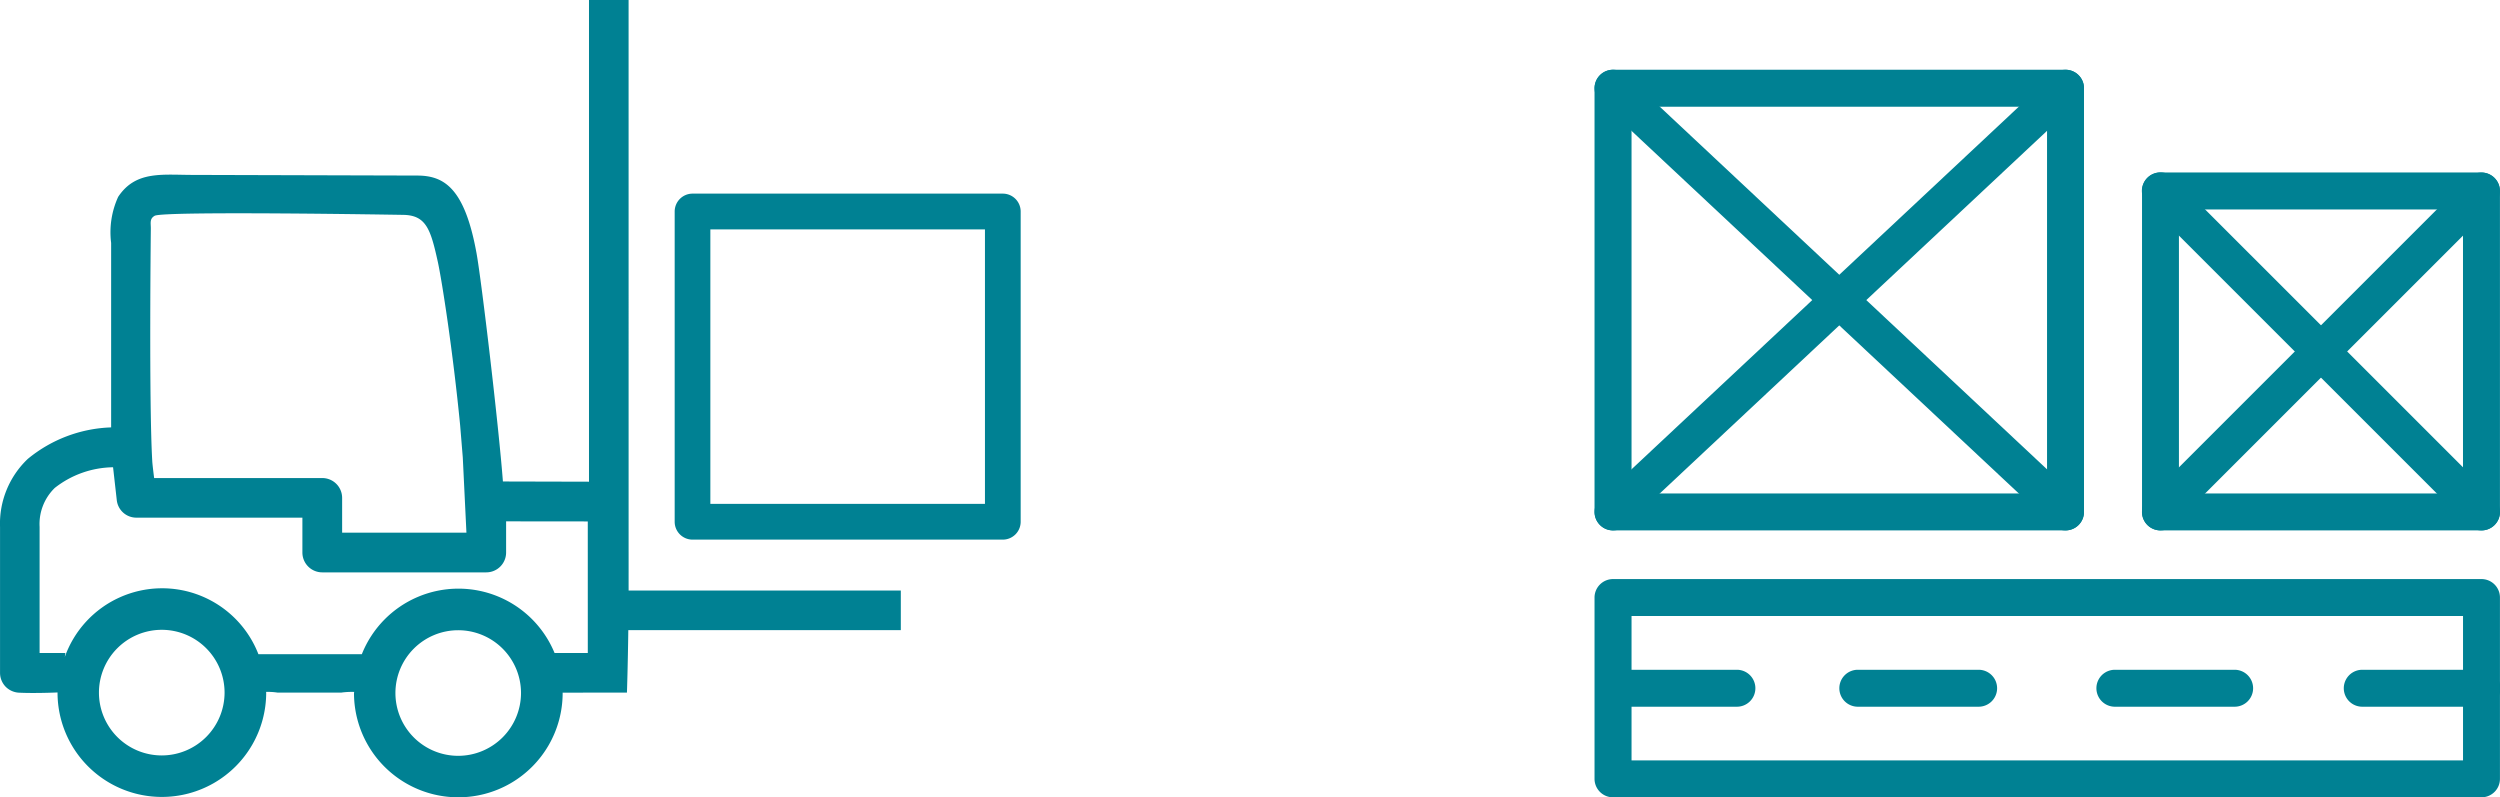
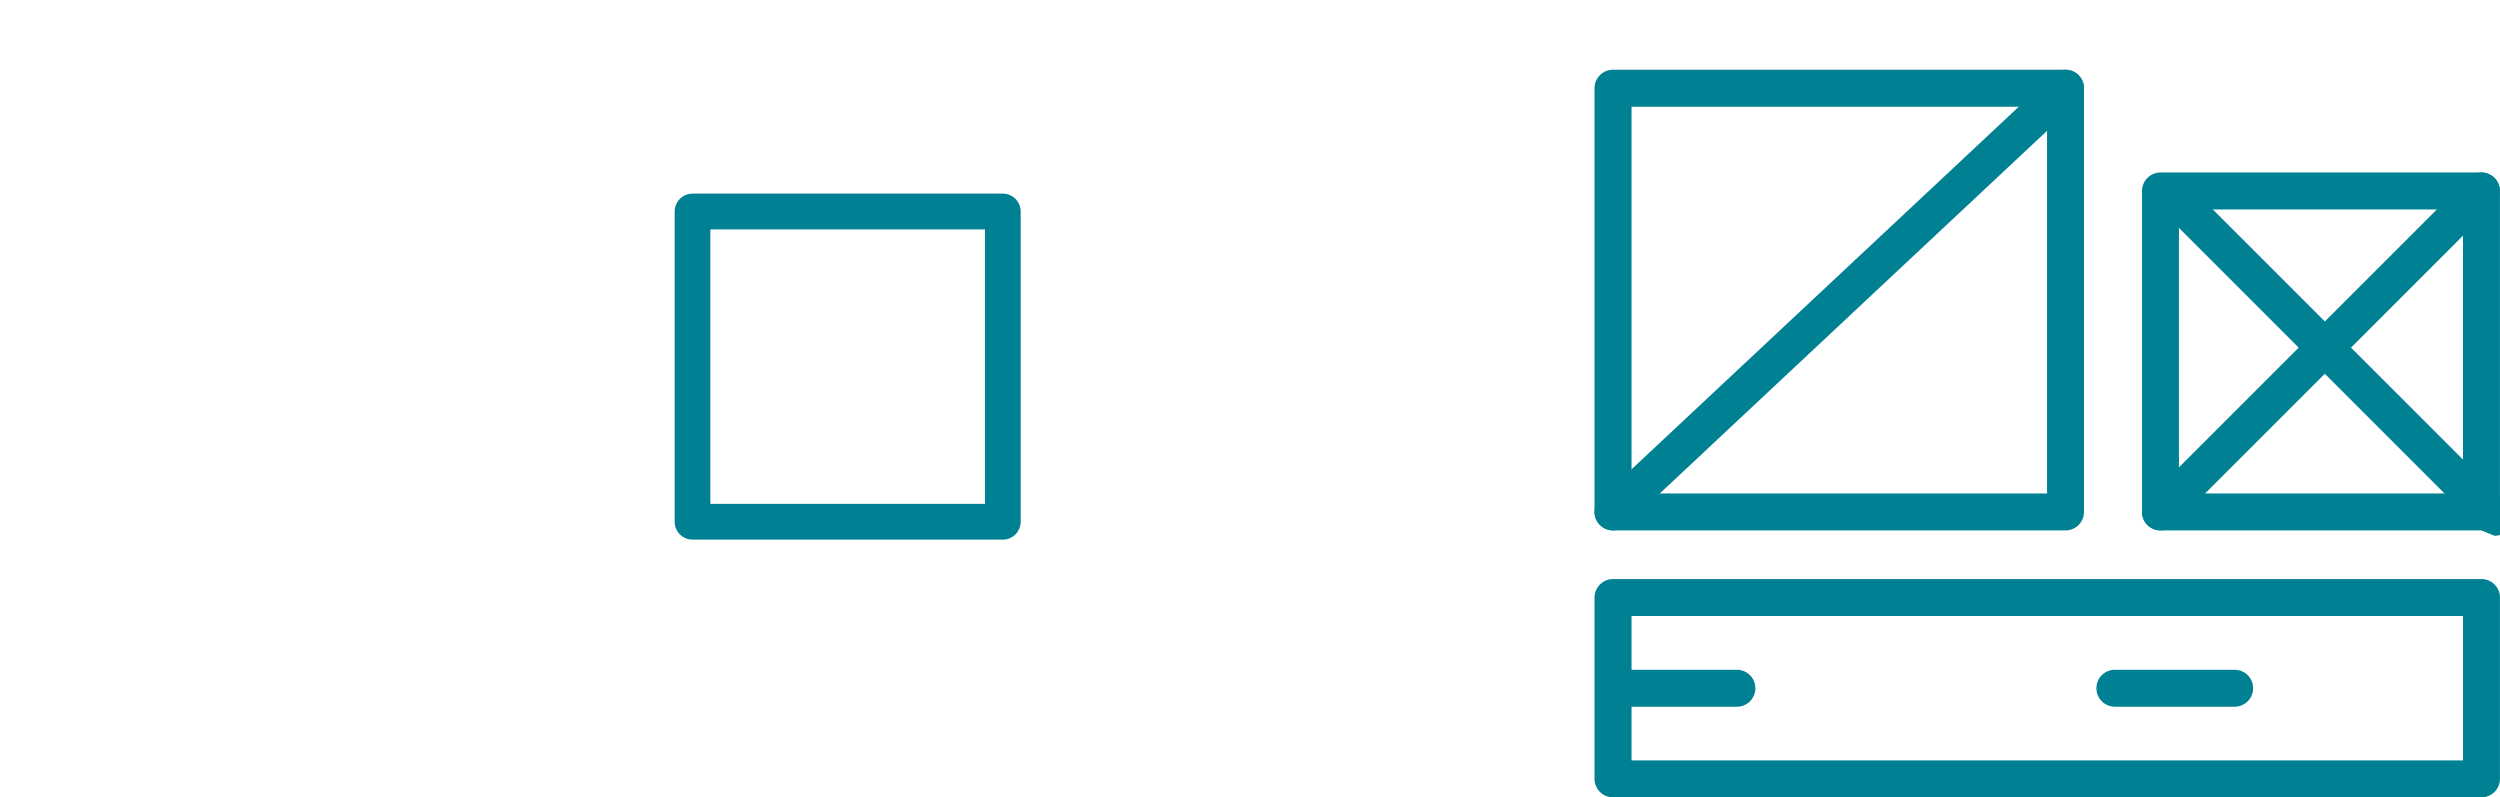
<svg xmlns="http://www.w3.org/2000/svg" viewBox="0 0 148.738 47.437">
  <g fill="#008193">
    <g>
-       <path d="m37.398 0h-2.356v28.659l-5.121-.013c-.251-3.303-1.268-11.919-1.571-13.589-.707-3.889-1.94-4.612-3.538-4.612l-13.22-.038c-1.9.008-3.505-.288-4.562 1.306a5.072 5.072 0 0 0 -.418 2.741v10.974a8.217 8.217 0 0 0 -4.959 1.875 5.315 5.315 0 0 0 -1.651 4.051v8.678a1.191 1.191 0 0 0 .342.833 1.204 1.204 0 0 0 .833.348s.765.045 2.248-.015l-.002.009a6.207 6.207 0 1 0 12.414 0c0-.015-.008-.027-.008-.042a3.765 3.765 0 0 1 .685.042h3.784a4.677 4.677 0 0 1 .776-.041c0 .022-.013.041-.013.063a6.207 6.207 0 1 0 12.414 0c0-.007-.004-.013-.004-.02l3.829-.002s.053-1.575.081-3.719h16.213v-2.356h-16.195zm-28.198 12.839c.516-.3 14.783-.055 14.783-.055 1.379.016 1.64.878 2.062 2.781.246 1.122.899 5.304 1.331 9.736l.157 1.914.217 4.476h-7.395v-2.074a1.18 1.18 0 0 0 -1.181-1.175h-10.003s-.098-.752-.112-1.004c-.203-3.459-.085-13.861-.085-13.861-.001-.32-.078-.561.226-.737zm.43 32.106a3.737 3.737 0 1 1 3.731-3.738 3.743 3.743 0 0 1 -3.731 3.738zm17.637.023a3.736 3.736 0 1 1 3.731-3.736 3.743 3.743 0 0 1 -3.731 3.736zm7.704-6.117-1.978-.002a6.185 6.185 0 0 0 -11.465.072h-6.154a6.145 6.145 0 0 0 -11.526.187c.025-.08.018-.181.045-.256l-1.537-.001v-7.497a2.998 2.998 0 0 1 .903-2.325 5.728 5.728 0 0 1 3.468-1.229l.22 1.951a1.171 1.171 0 0 0 1.17 1.047h9.874v2.074a1.181 1.181 0 0 0 1.181 1.181h9.758a1.181 1.181 0 0 0 1.181-1.181v-1.854l4.859.005z" />
      <path d="m59.662 32.105h-18.46a1.062 1.062 0 0 1 -1.062-1.062v-18.459a1.064 1.064 0 0 1 1.062-1.064h18.461a1.064 1.064 0 0 1 1.062 1.064v18.459a1.063 1.063 0 0 1 -1.063 1.062zm-17.399-2.126h16.337v-16.331h-16.337z" />
    </g>
    <g>
      <path d="m147.635 47.437h-51.667a1.101 1.101 0 0 1 -1.101-1.099v-10.787a1.101 1.101 0 0 1 1.101-1.099h51.668a1.099 1.099 0 0 1 1.099 1.099v10.787a1.1 1.1 0 0 1 -1.1 1.099zm-50.566-2.196h49.469v-8.591h-49.469z" />
      <path d="m103.305 42.046h-7.123a1.099 1.099 0 1 1 0-2.197h7.122a1.099 1.099 0 1 1 .001 2.197z" />
-       <path d="m117.686 42.046h-7.122a1.099 1.099 0 1 1 0-2.197h7.122a1.099 1.099 0 1 1 0 2.197z" />
      <path d="m132.917 42.046h-7.125a1.099 1.099 0 0 1 0-2.197h7.125a1.099 1.099 0 1 1 0 2.197z" fill="#008193" />
-       <path d="m147.635 42.046h-7.125a1.099 1.099 0 0 1 0-2.197h7.125a1.099 1.099 0 1 1 0 2.197z" />
      <path d="m122.889 31.556h-26.921a1.1 1.1 0 0 1 -1.101-1.099v-25.207a1.101 1.101 0 0 1 1.101-1.101h26.921a1.101 1.101 0 0 1 1.099 1.101v25.208a1.099 1.099 0 0 1 -1.099 1.098zm-25.82-2.199h24.72v-23.006h-24.72z" />
      <path d="m147.635 31.556h-19.096a1.099 1.099 0 0 1 -1.099-1.099v-19.094a1.101 1.101 0 0 1 1.099-1.101h19.097a1.101 1.101 0 0 1 1.099 1.101v19.095a1.101 1.101 0 0 1 -1.1 1.098zm-17.999-2.199h16.9v-16.893h-16.9z" />
-       <path d="m122.889 31.556a1.084 1.084 0 0 1 -.75-.296l-26.923-25.208a1.099 1.099 0 0 1 1.504-1.604l26.919 25.208a1.098 1.098 0 0 1 -.75 1.9z" />
-       <path d="m147.635 31.556a1.096 1.096 0 0 1 -.778-.319l-19.097-19.095a1.101 1.101 0 1 1 1.557-1.557l19.097 19.095a1.098 1.098 0 0 1 -.779 1.877z" />
+       <path d="m147.635 31.556l-19.097-19.095a1.101 1.101 0 1 1 1.557-1.557l19.097 19.095a1.098 1.098 0 0 1 -.779 1.877z" />
      <path d="m128.539 31.556a1.098 1.098 0 0 1 -.778-1.877l19.097-19.095a1.101 1.101 0 0 1 1.557 1.557l-19.098 19.094a1.095 1.095 0 0 1 -.778.32z" />
      <path d="m95.968 31.556a1.079 1.079 0 0 1 -.802-.349 1.096 1.096 0 0 1 .05-1.552l26.923-25.208a1.098 1.098 0 1 1 1.5 1.604l-26.919 25.208a1.087 1.087 0 0 1 -.752.297z" />
    </g>
  </g>
</svg>